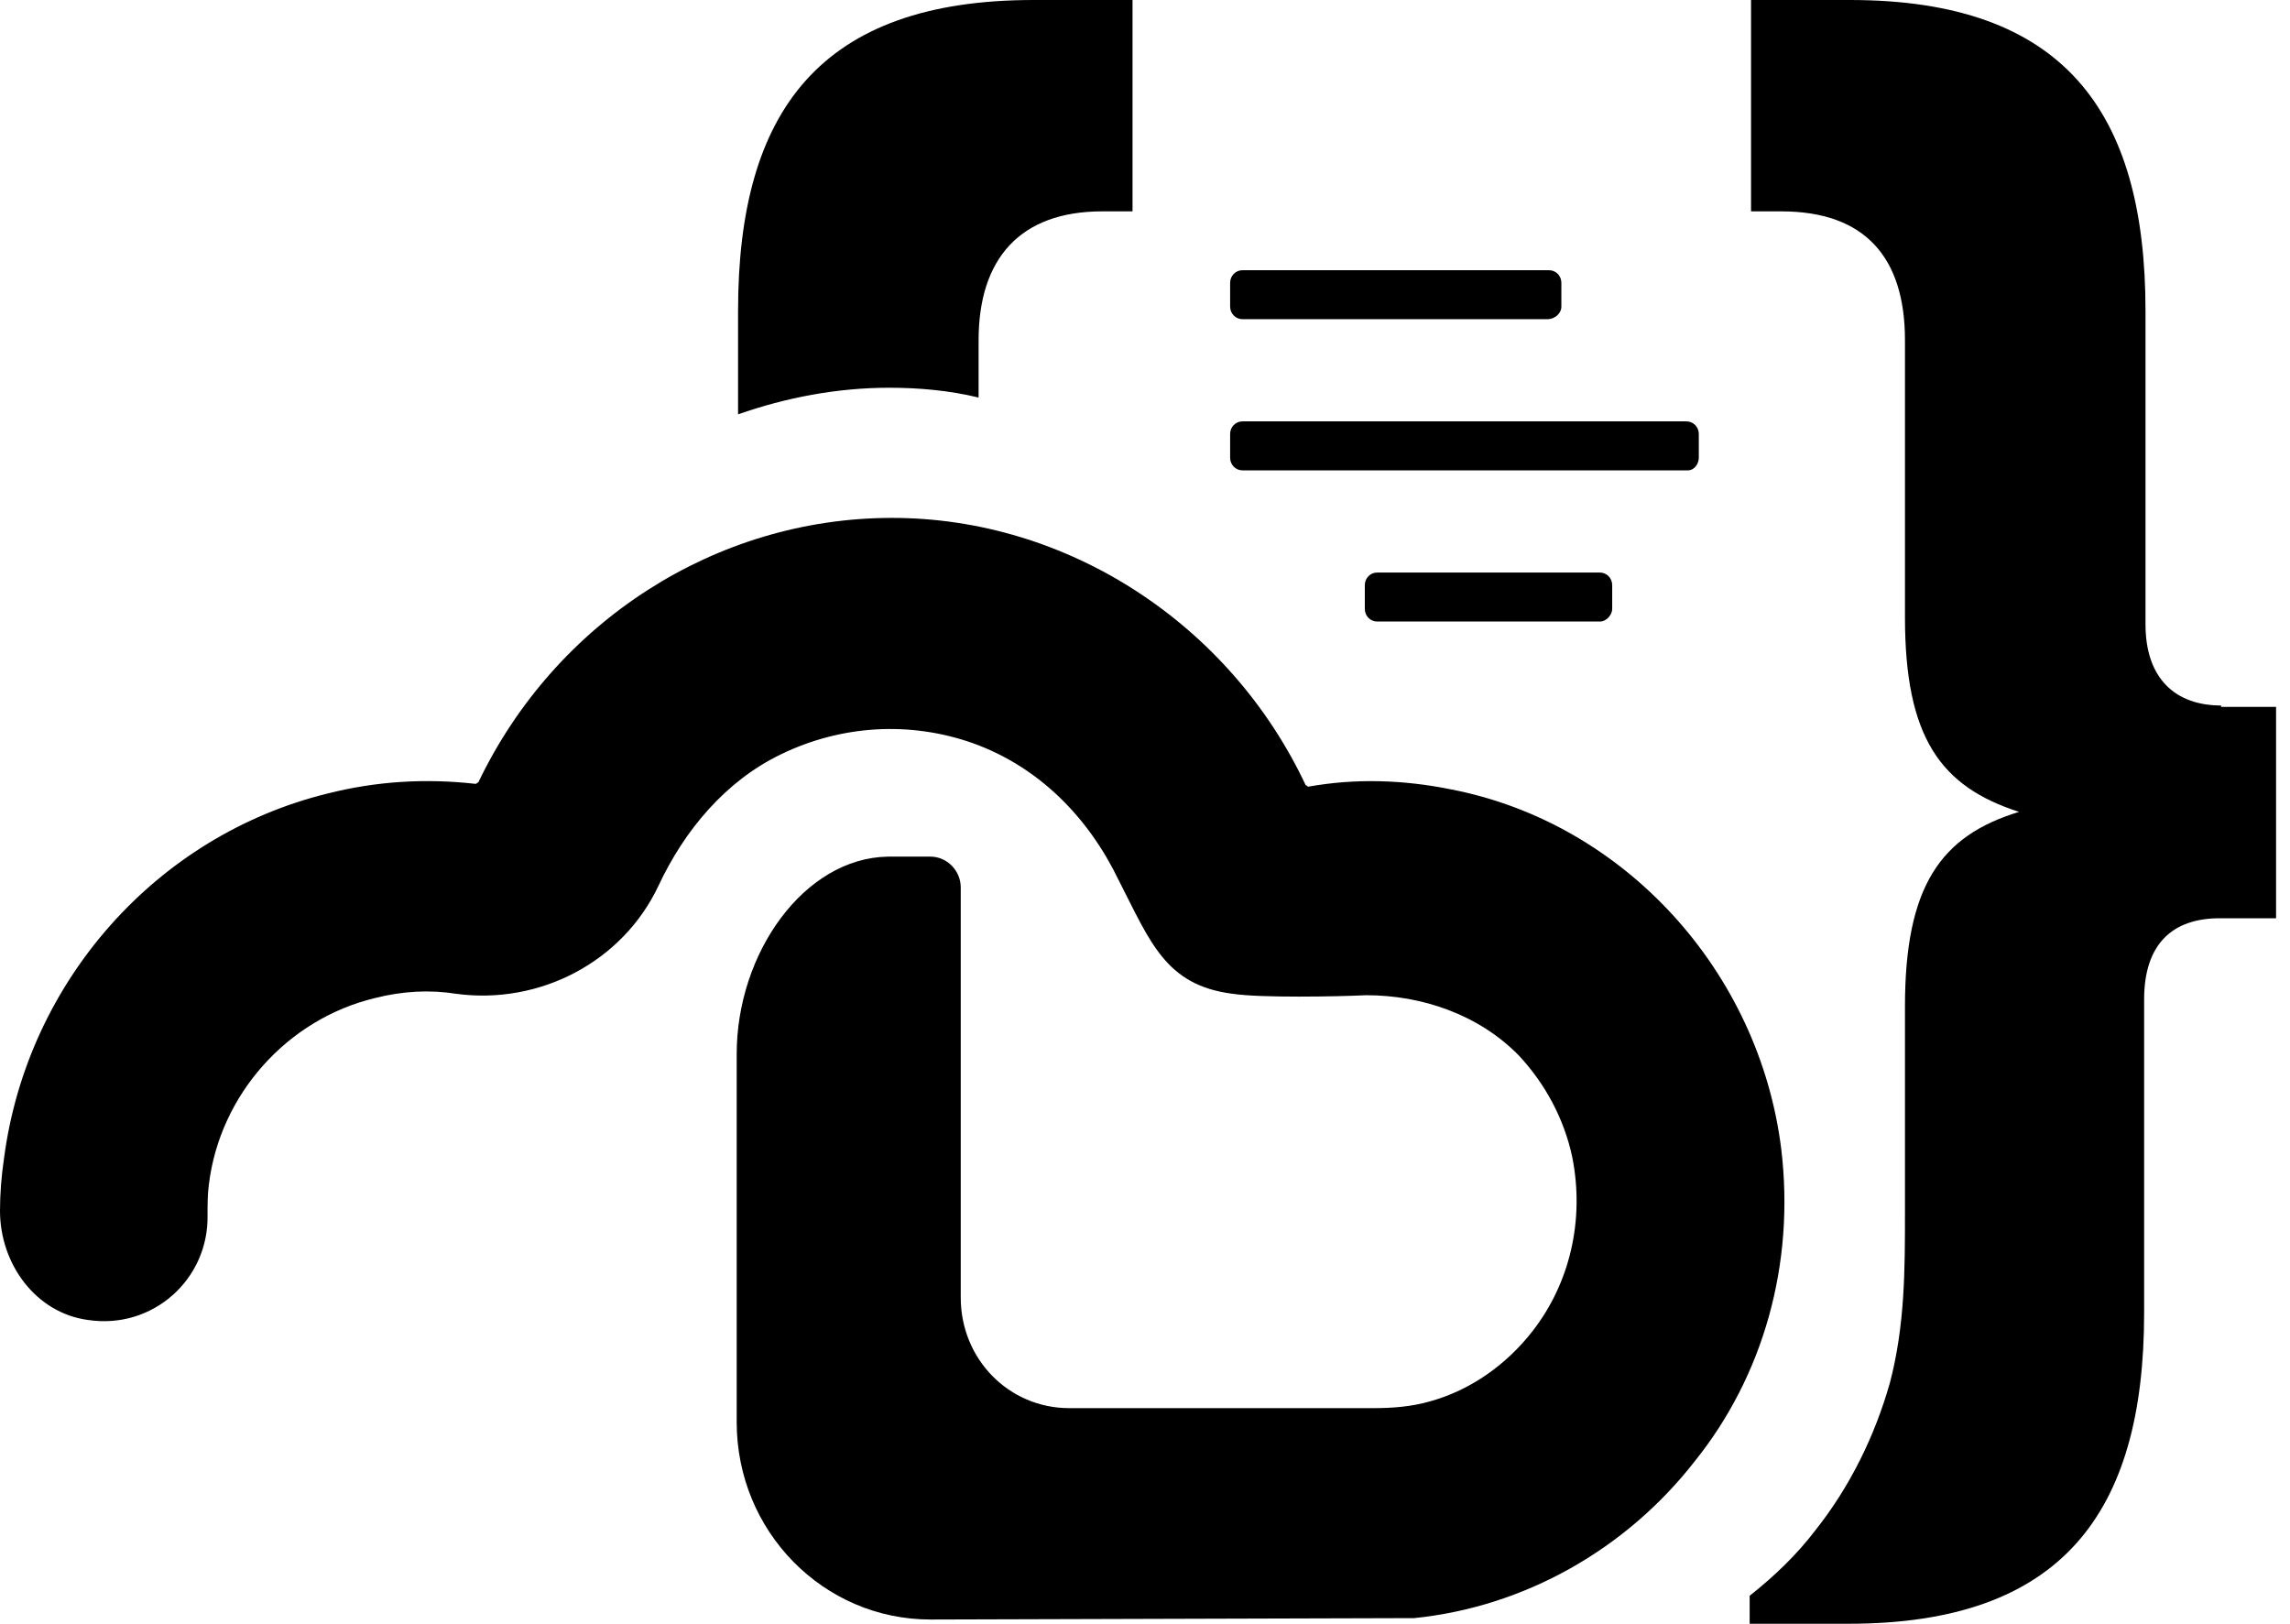
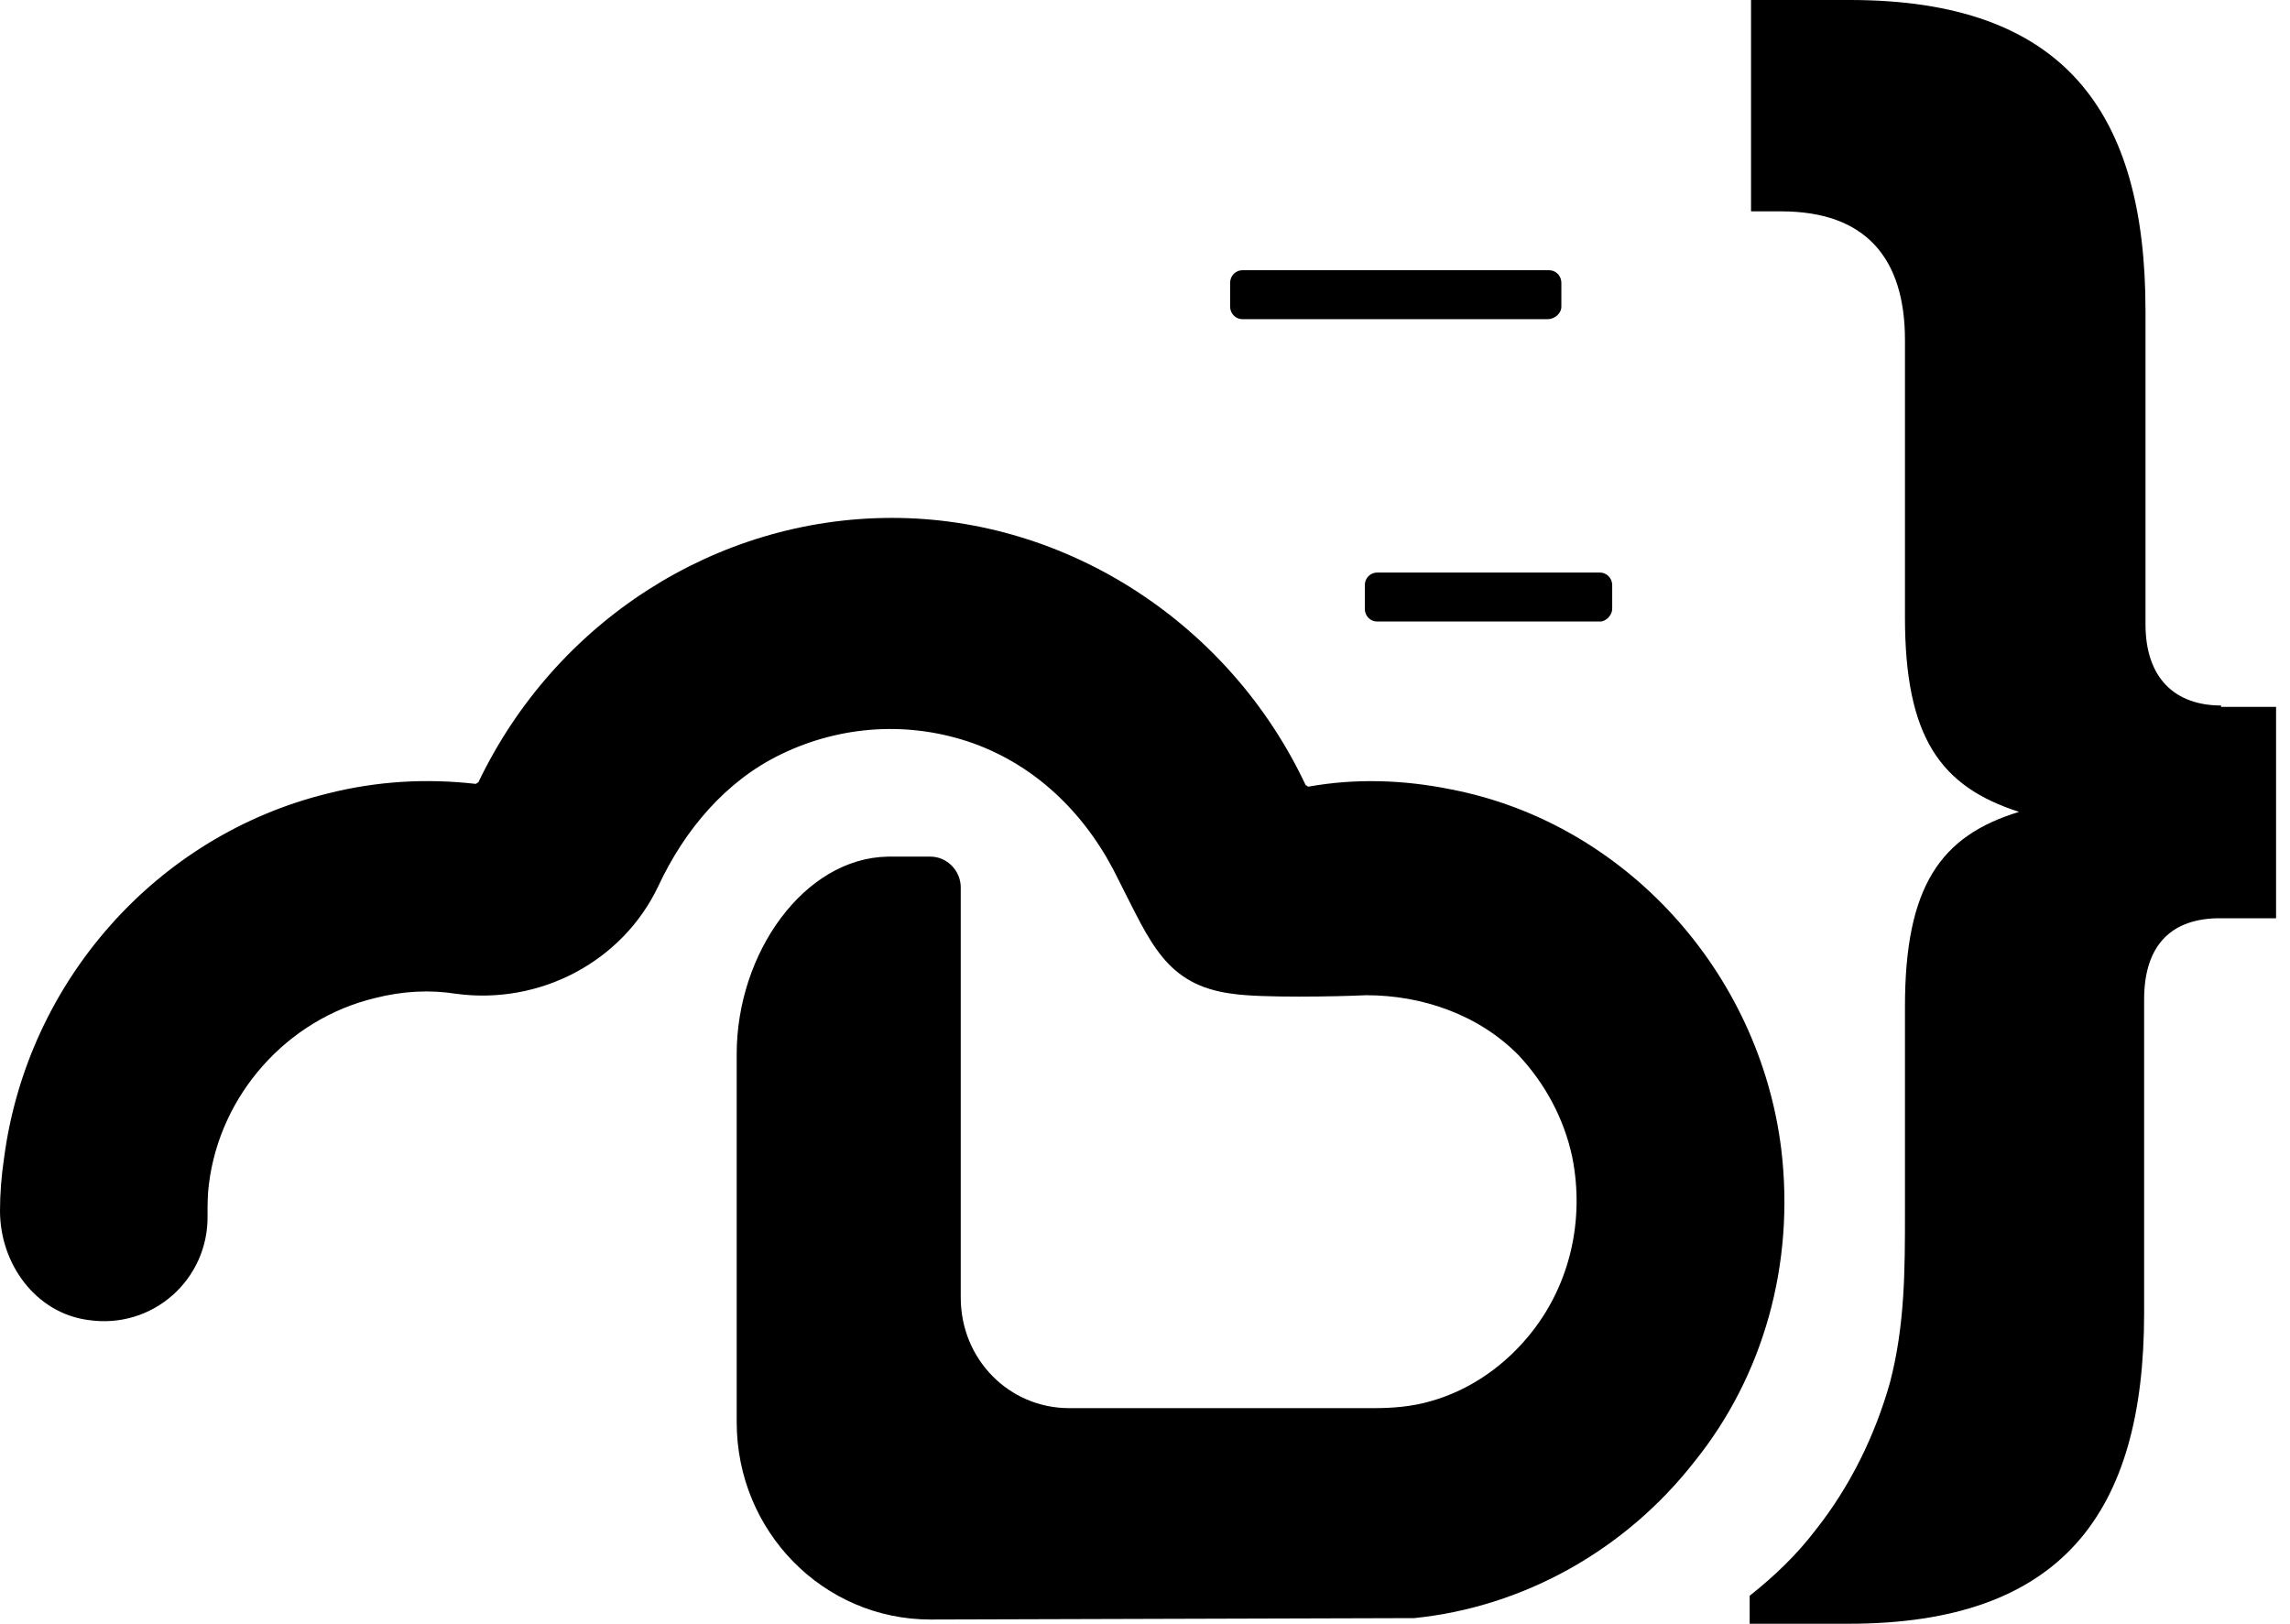
<svg xmlns="http://www.w3.org/2000/svg" width="110" height="78" fill="none" viewBox="0 0 110 78">
  <style>path{fill:#000}@media (prefers-color-scheme:dark){path{fill:#fff}}</style>
  <path d="M106.69 33.89C104.511 33.89 103.059 32.612 103.059 29.99V14.928C103.059 5.312 99.098 0 88.864 0H84.111V10.153H85.563C89.591 10.153 91.505 12.372 91.505 16.34V29.654C91.505 35.436 93.222 37.79 96.985 39C93.222 40.143 91.505 42.564 91.505 48.346C91.505 51.642 91.505 54.936 91.505 58.231C91.505 60.988 91.505 63.678 90.779 66.434C90.053 68.99 88.864 71.41 87.214 73.495C86.29 74.705 85.233 75.714 84.045 76.655V78H88.798C99.032 78 102.993 72.688 102.993 63.072V48.01C102.993 45.321 104.379 44.11 106.624 44.11H109.331V33.957H106.69V33.89Z" />
  <path d="M74.34 15.333H59.683C59.353 15.333 59.089 15.064 59.089 14.728V13.585C59.089 13.249 59.353 12.98 59.683 12.98H74.406C74.736 12.98 75 13.249 75 13.585V14.728C75 15.064 74.67 15.333 74.34 15.333Z" />
  <path d="M76.848 29.857H66.153C65.823 29.857 65.559 29.587 65.559 29.251V28.108C65.559 27.772 65.823 27.503 66.153 27.503H76.848C77.178 27.503 77.442 27.772 77.442 28.108V29.251C77.442 29.52 77.178 29.857 76.848 29.857Z" />
-   <path d="M81.074 22.595H59.683C59.353 22.595 59.089 22.326 59.089 21.99V20.846C59.089 20.51 59.353 20.241 59.683 20.241H81.008C81.338 20.241 81.602 20.51 81.602 20.846V21.99C81.602 22.259 81.404 22.595 81.074 22.595Z" />
-   <path d="M42.715 18.626C44.168 18.626 45.62 18.76 47.007 19.097V16.34C47.007 12.44 48.987 10.153 52.949 10.153H54.401V0H49.648C39.414 0 35.453 5.312 35.453 14.928V19.903C37.764 19.097 40.207 18.626 42.715 18.626Z" />
  <path d="M85.563 55.204C84.507 46.664 78.037 39.536 69.718 37.923C67.408 37.452 65.097 37.385 62.852 37.788C62.786 37.788 62.786 37.721 62.72 37.721C59.089 29.988 51.298 24.878 42.848 24.878C34.397 24.878 26.673 29.854 22.975 37.586C22.909 37.586 22.909 37.654 22.843 37.654C20.467 37.385 18.09 37.519 15.713 38.124C7.526 40.141 1.32 47.135 0.198 55.607C0.066 56.481 0 57.355 0 58.162C0 60.717 1.717 63.071 4.225 63.407C7.328 63.878 10.035 61.457 9.969 58.364C9.969 57.893 9.969 57.355 10.035 56.885C10.563 52.581 13.798 48.95 18.024 47.941C19.344 47.605 20.665 47.538 21.919 47.74C25.946 48.278 29.907 46.193 31.624 42.562C32.879 39.873 34.859 37.519 37.5 36.241C40.405 34.829 43.706 34.628 46.743 35.704C49.912 36.847 52.289 39.267 53.741 42.293C55.26 45.252 55.986 47.336 59.221 47.74C60.541 47.941 64.239 47.874 65.625 47.807C68.332 47.807 71.039 48.748 72.953 50.698C74.208 52.043 75.132 53.724 75.528 55.607C76.122 58.633 75.396 61.659 73.614 63.945C72.359 65.559 70.642 66.769 68.728 67.307C67.804 67.576 66.879 67.643 65.955 67.643C65.427 67.643 64.701 67.643 63.843 67.643C61.202 67.643 55.59 67.643 51.364 67.643C48.46 67.643 46.149 65.29 46.149 62.331V52.379V42.629C46.149 41.823 45.489 41.15 44.696 41.15H42.65C38.622 41.217 35.387 45.79 35.387 50.631C35.387 55.473 35.387 68.316 35.387 68.316C35.387 73.561 39.547 77.797 44.696 77.797C44.696 77.797 67.606 77.729 67.936 77.729C73.217 77.191 78.103 74.435 81.404 70.198C84.705 66.097 86.224 60.717 85.563 55.204Z" />
</svg>